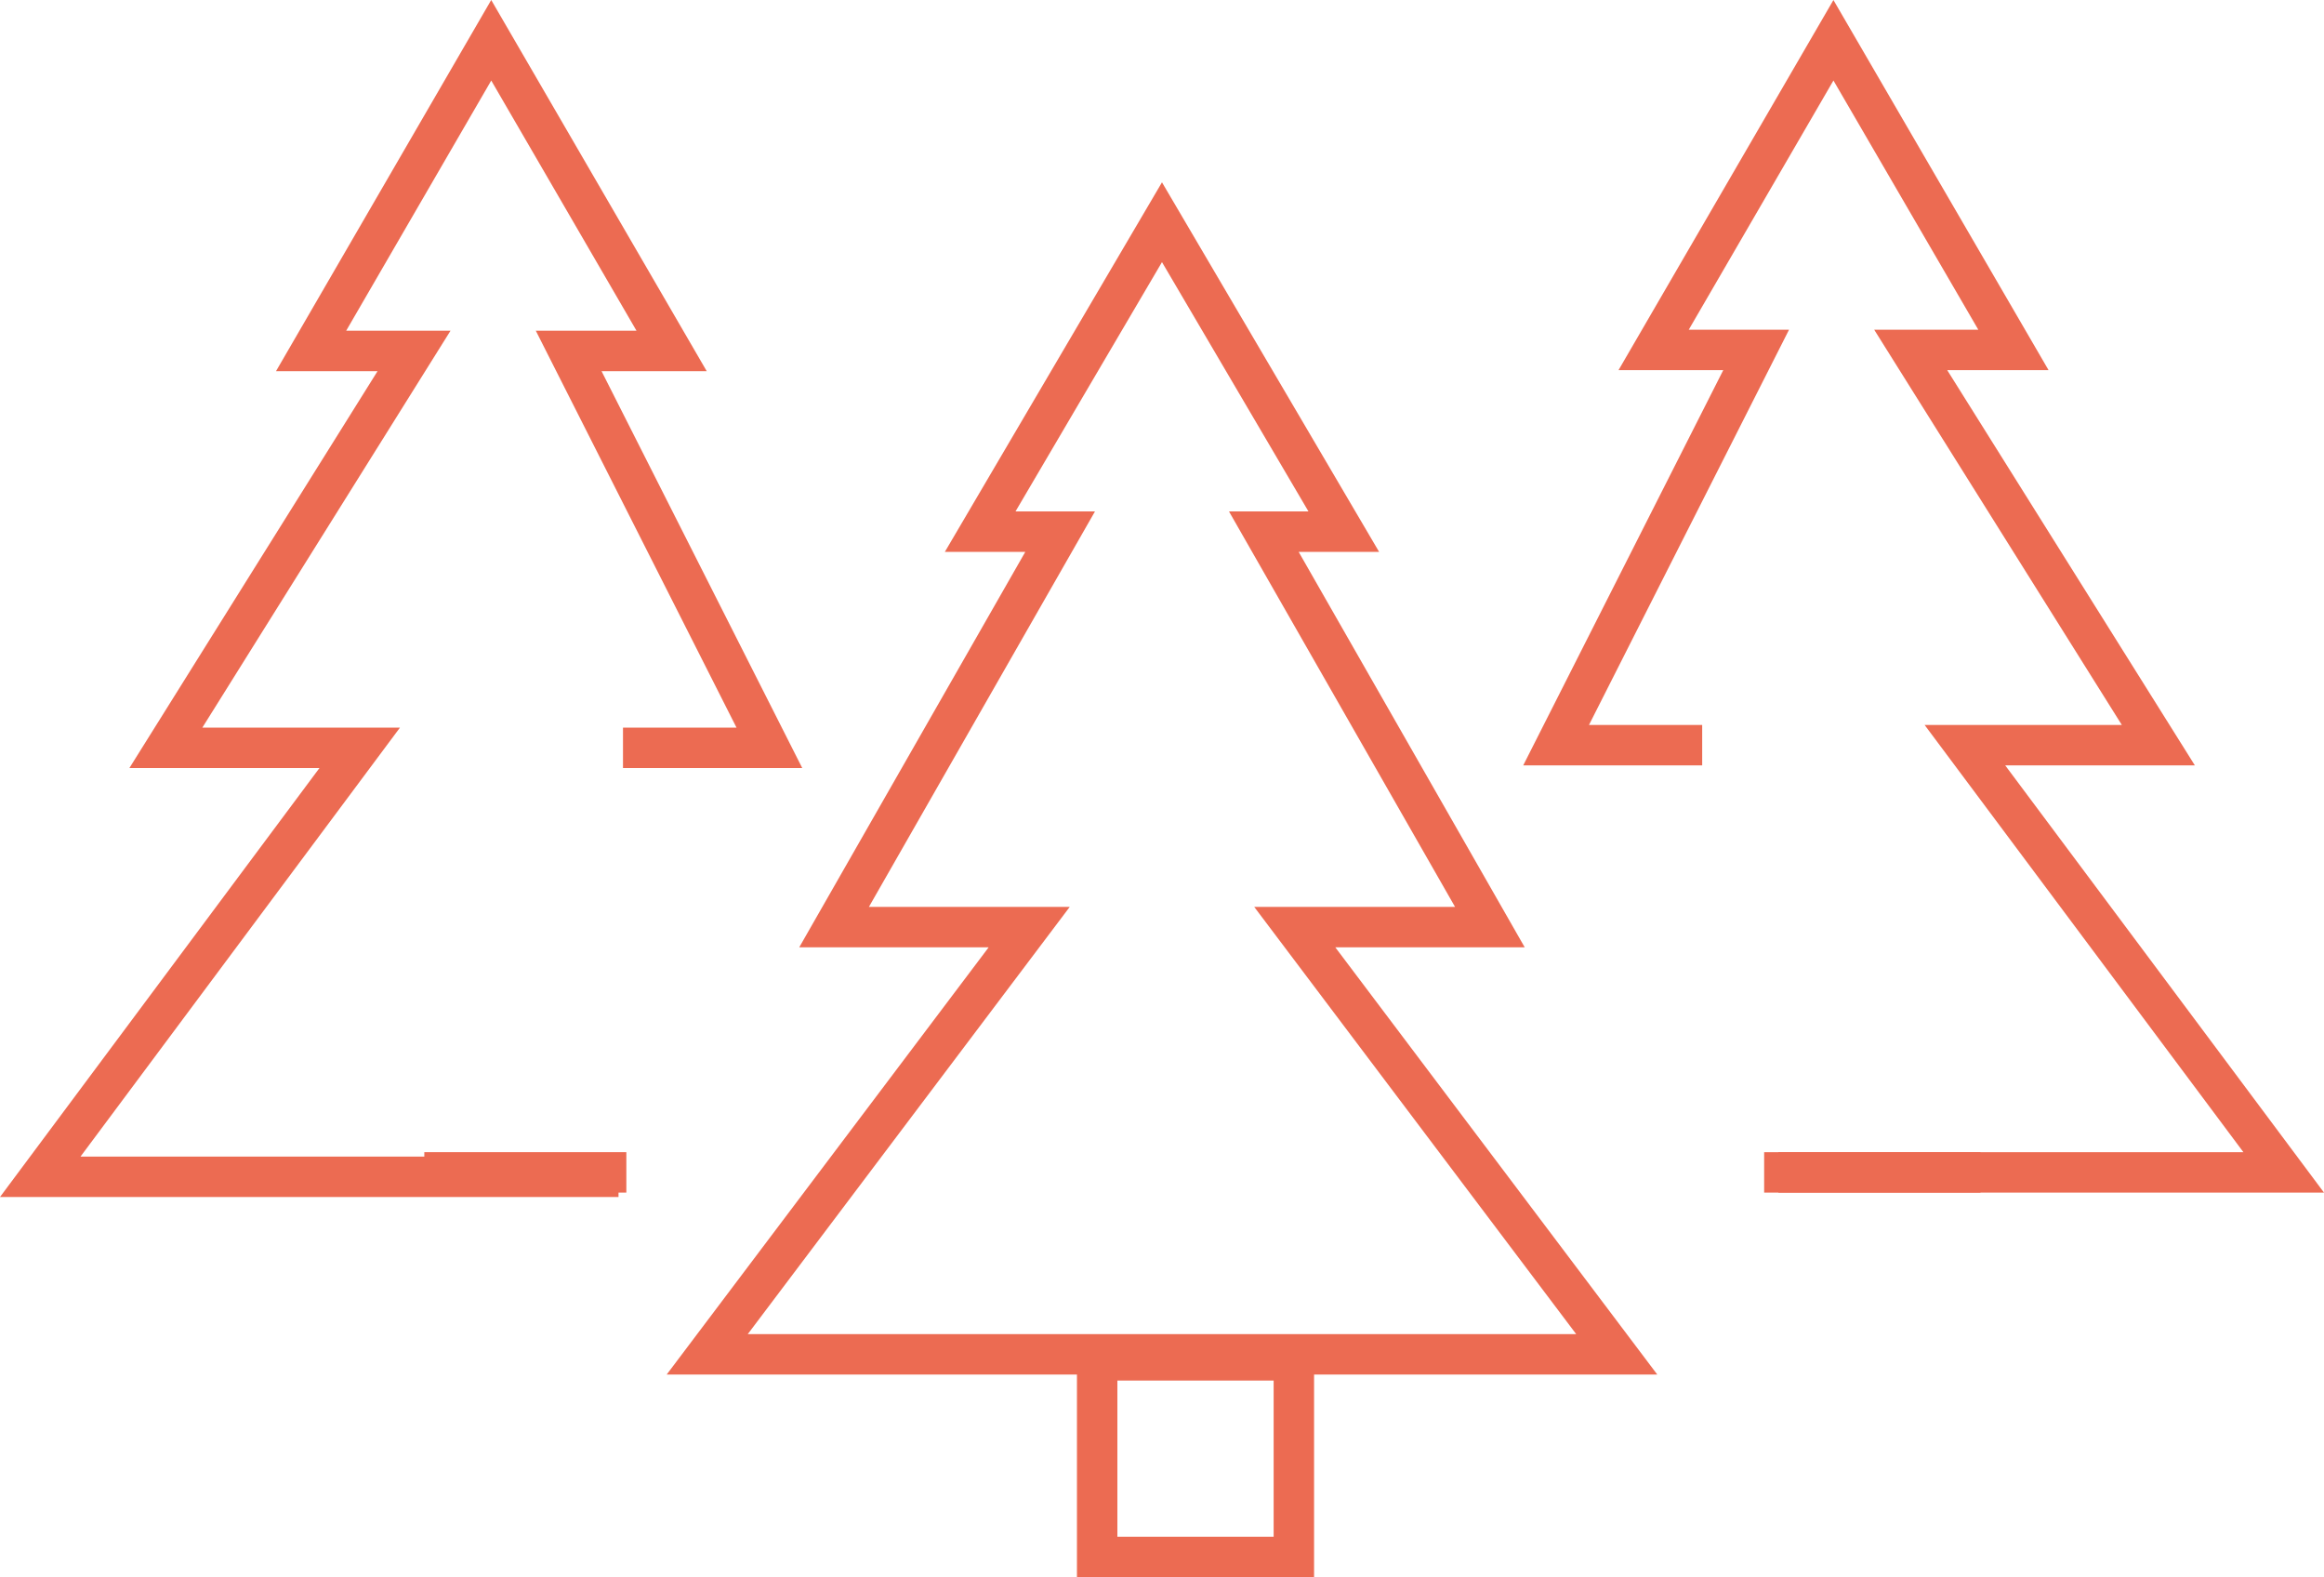
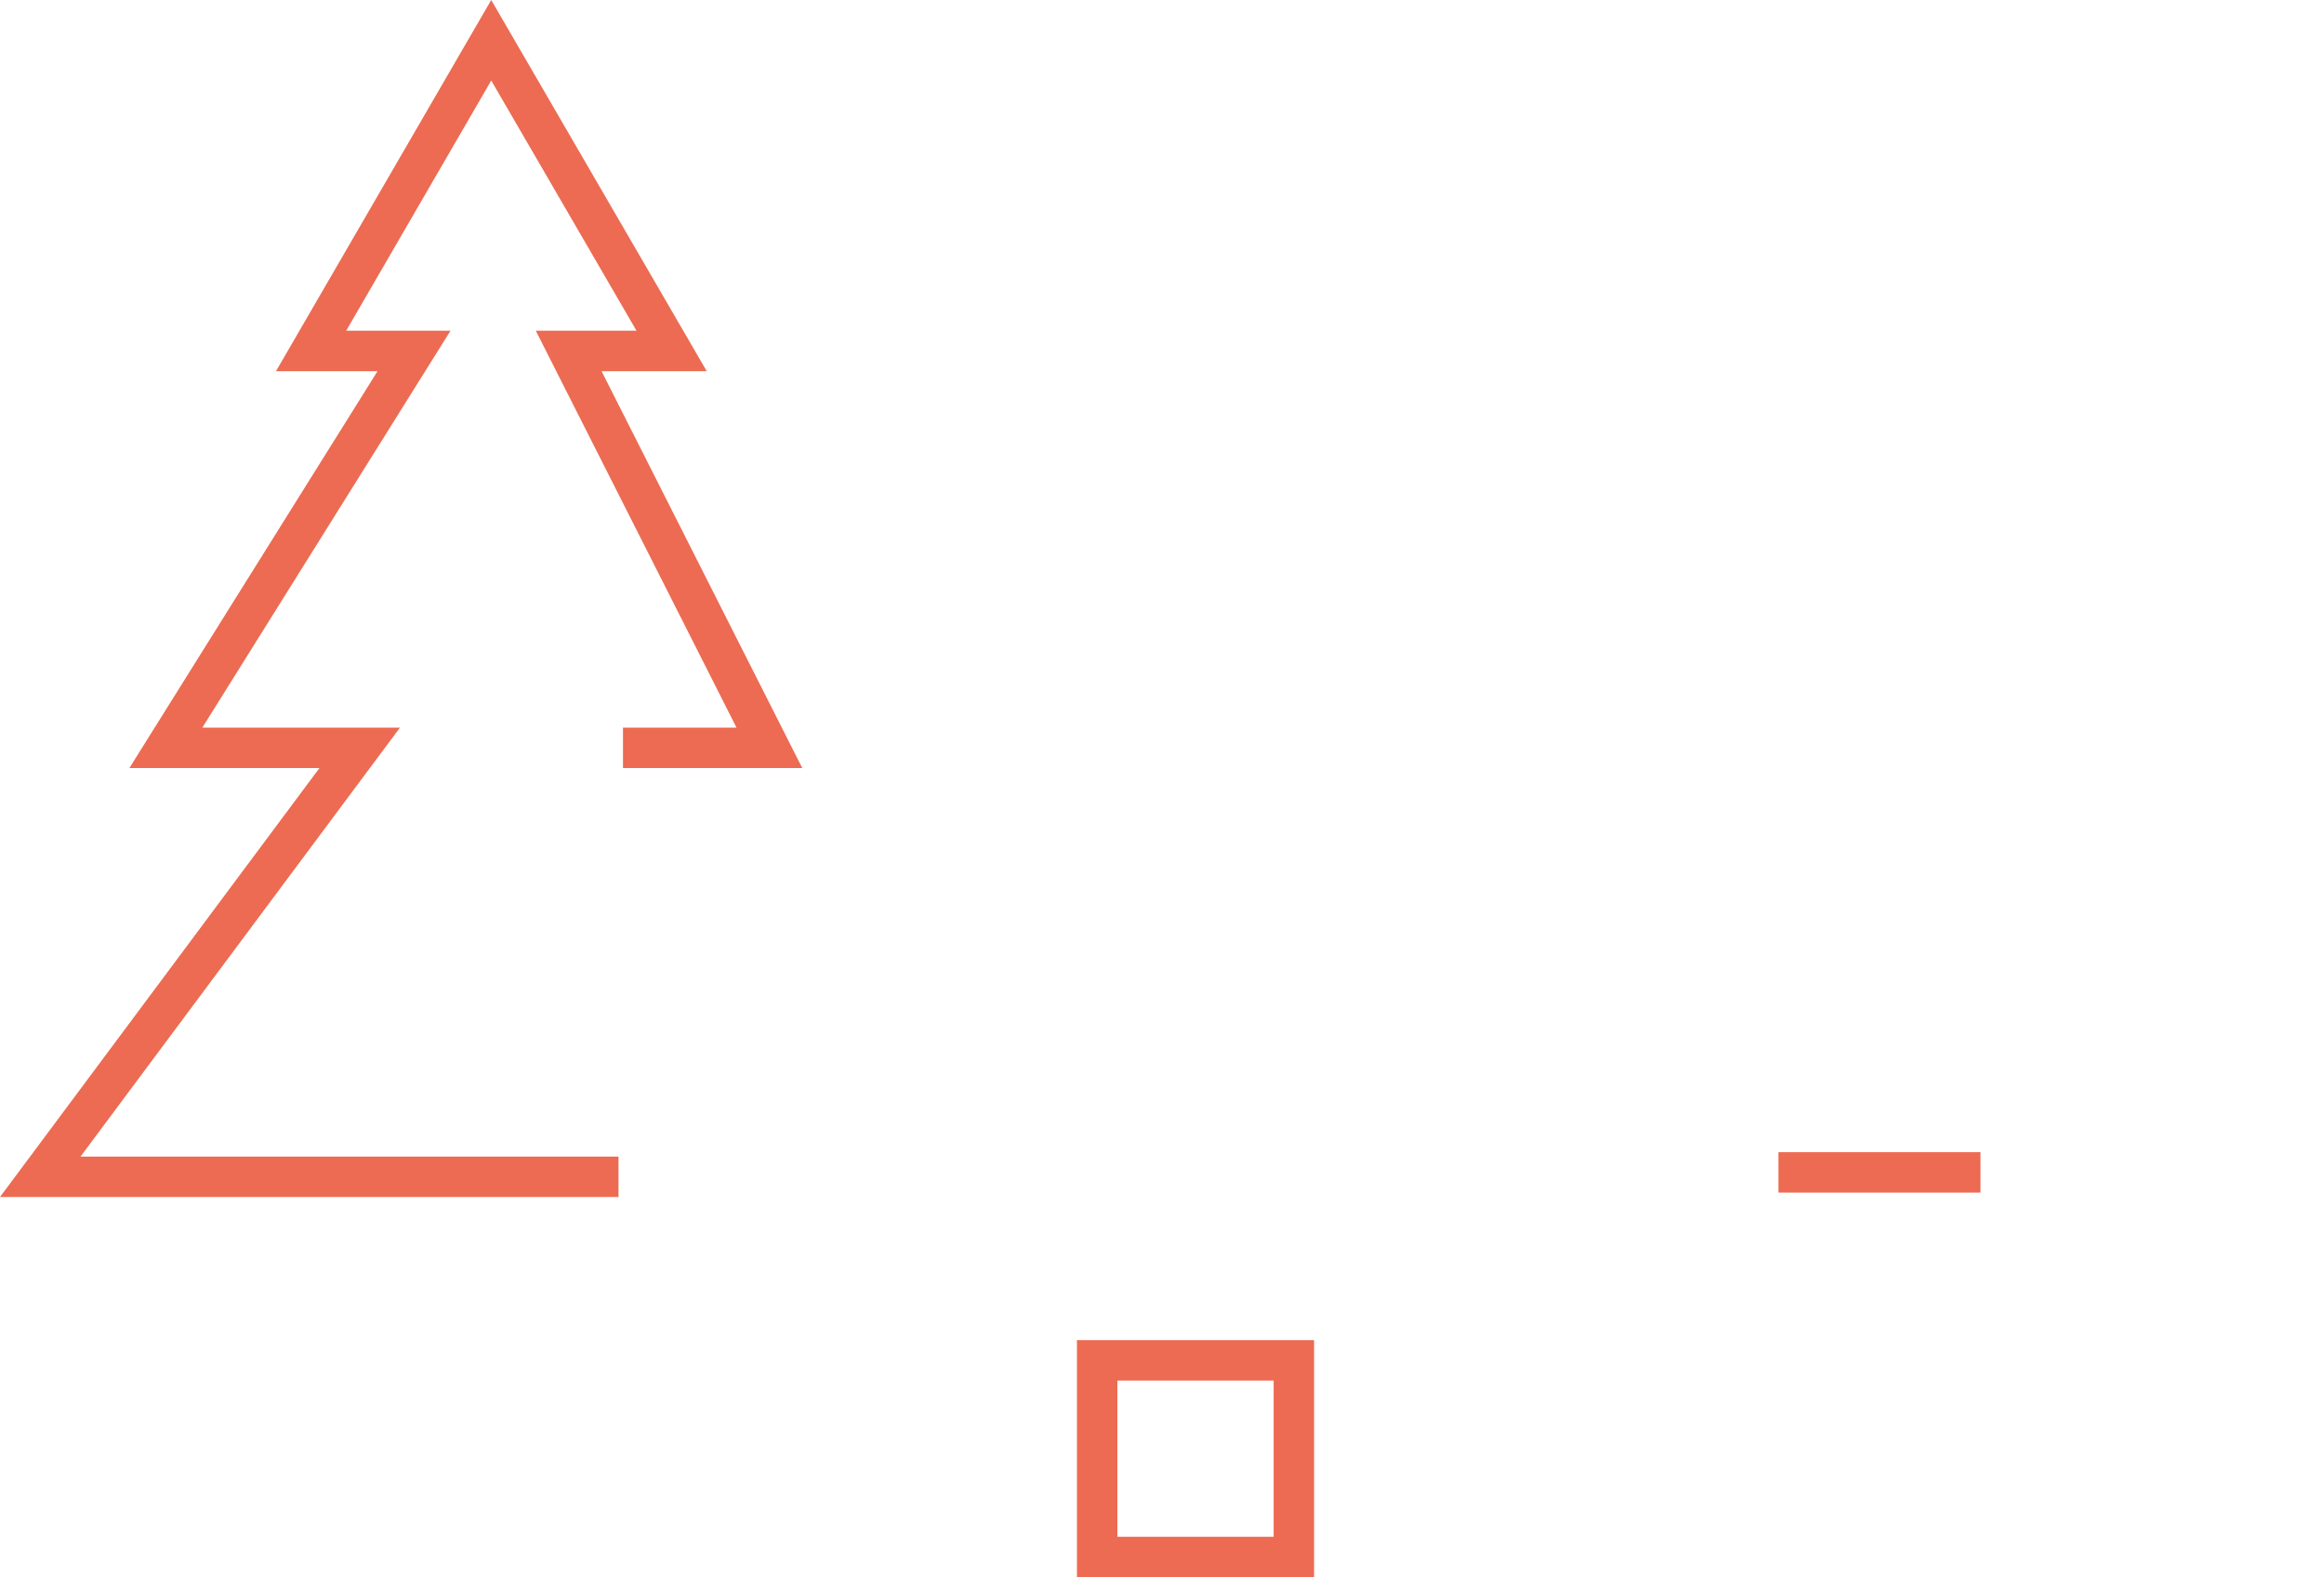
<svg xmlns="http://www.w3.org/2000/svg" width="114.986px" height="78.017px" viewBox="0 0 114.986 78.017" version="1.1">
  <title>Sustainability Icon@1x</title>
  <g id="About-Us" stroke="none" stroke-width="1" fill="none" fill-rule="evenodd">
    <g id="Core-Values-Control---4" transform="translate(-1212.008, -454.008)" stroke="#EC6B52" stroke-width="2">
      <g id="Sustainability-Icon" transform="translate(1214, 456)">
-         <polygon id="Stroke-1" points="55.5 65 78 65 62.07 43.868 71.724 43.868 60.539 24.306 64.495 24.306 55.5 9 46.505 24.306 50.461 24.306 39.276 43.868 48.93 43.868 33 65" />
        <g id="Group-5">
          <polygon id="Stroke-2" points="52.293 75.025 62.025 75.025 62.025 65.297 52.293 65.297" />
          <polyline id="Stroke-4" points="28.832 34.999 36.075 34.999 26.145 15.368 31.238 15.368 22.313 0 13.4 15.368 18.493 15.368 6.215 34.999 15.806 34.999 0 56.218 18.879 56.218 28.61 56.218" />
        </g>
-         <line x1="28.998" y1="56" x2="19.002" y2="56" id="Stroke-6" />
-         <polyline id="Stroke-7" points="85.294 56 85.294 56 95.005 56 111 56 95.227 34.868 104.798 34.868 92.545 15.317 97.628 15.317 88.722 0 79.826 15.317 84.898 15.317 75 34.868 82.228 34.868" />
        <line x1="95.998" y1="56" x2="86.002" y2="56" id="Stroke-8" />
      </g>
    </g>
  </g>
</svg>